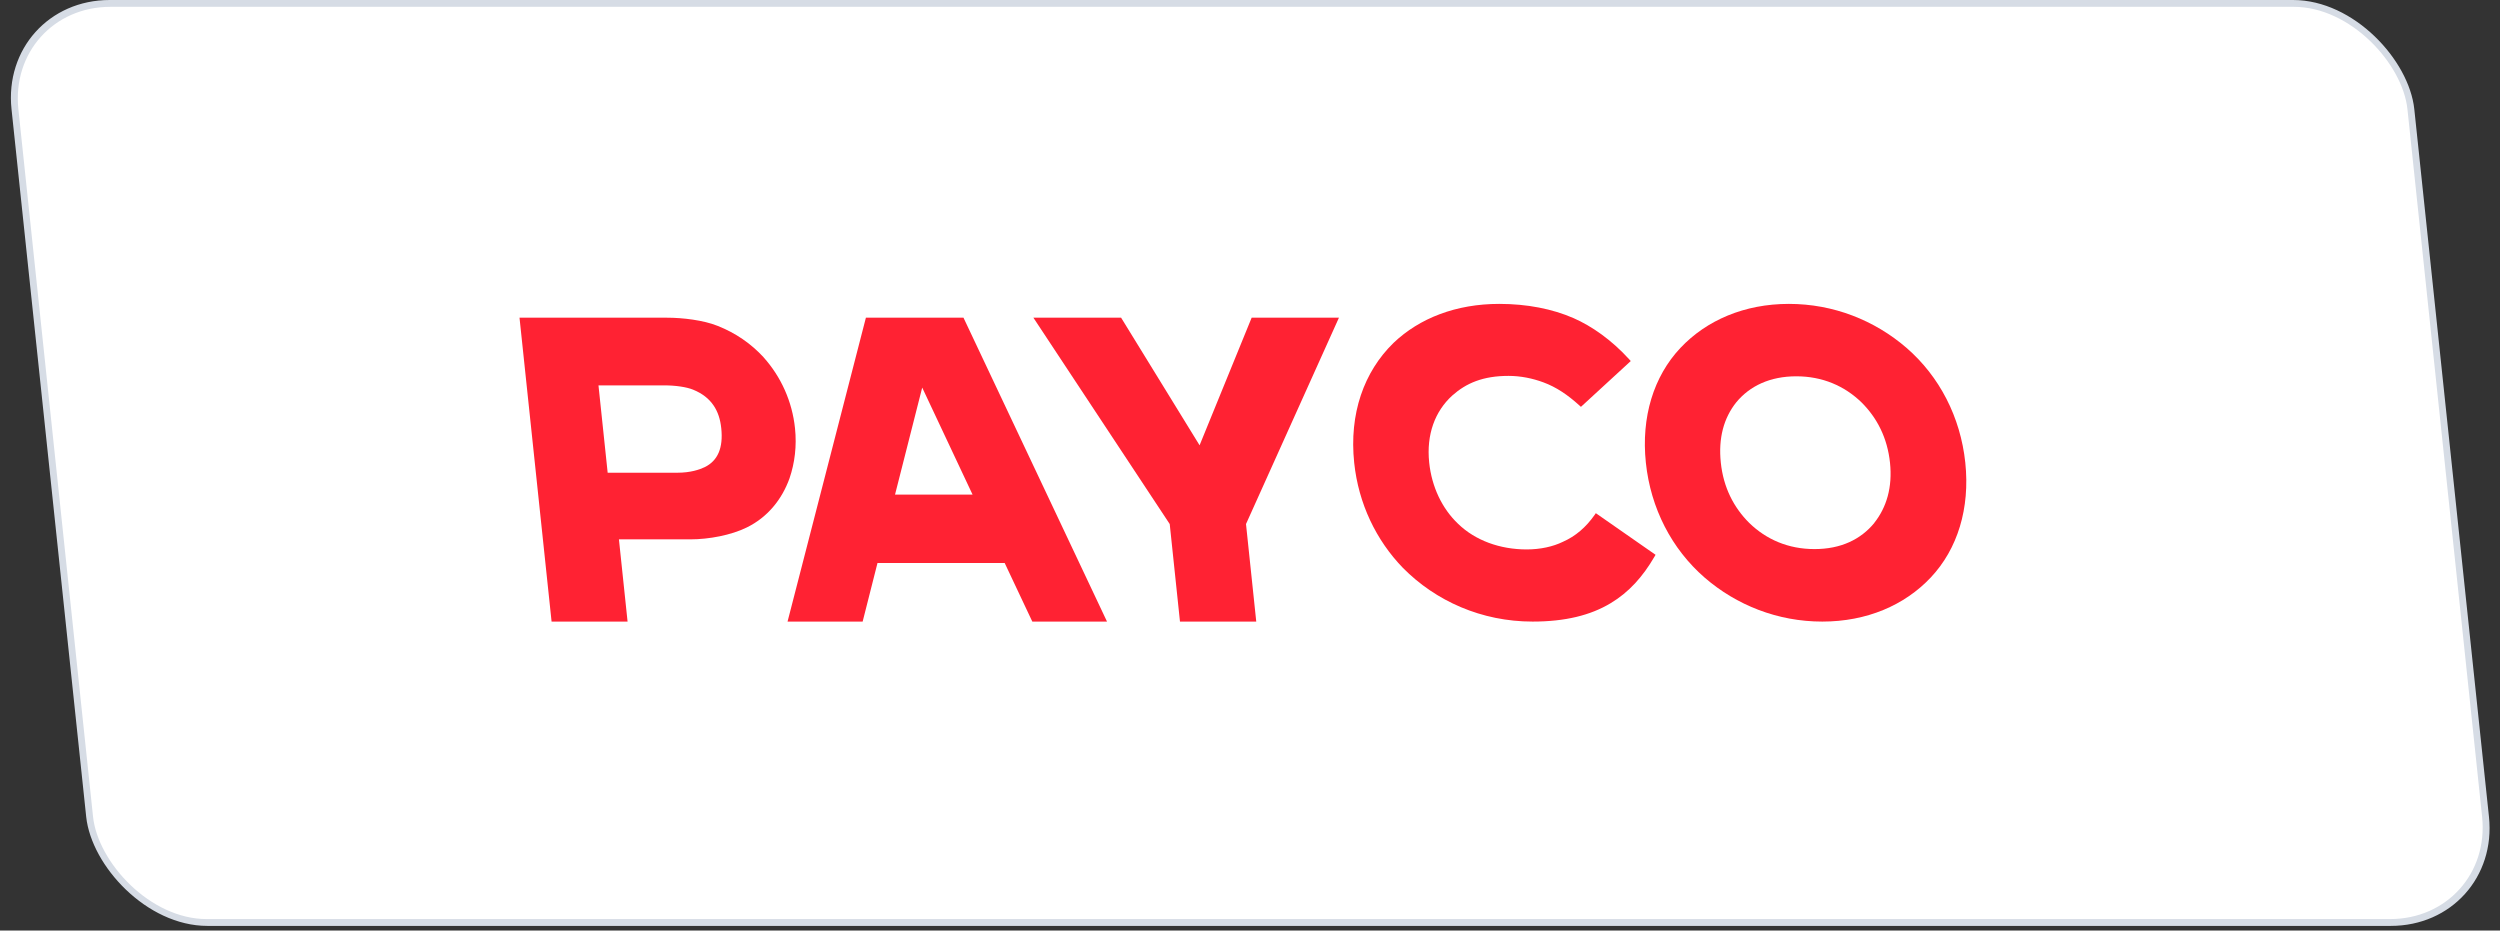
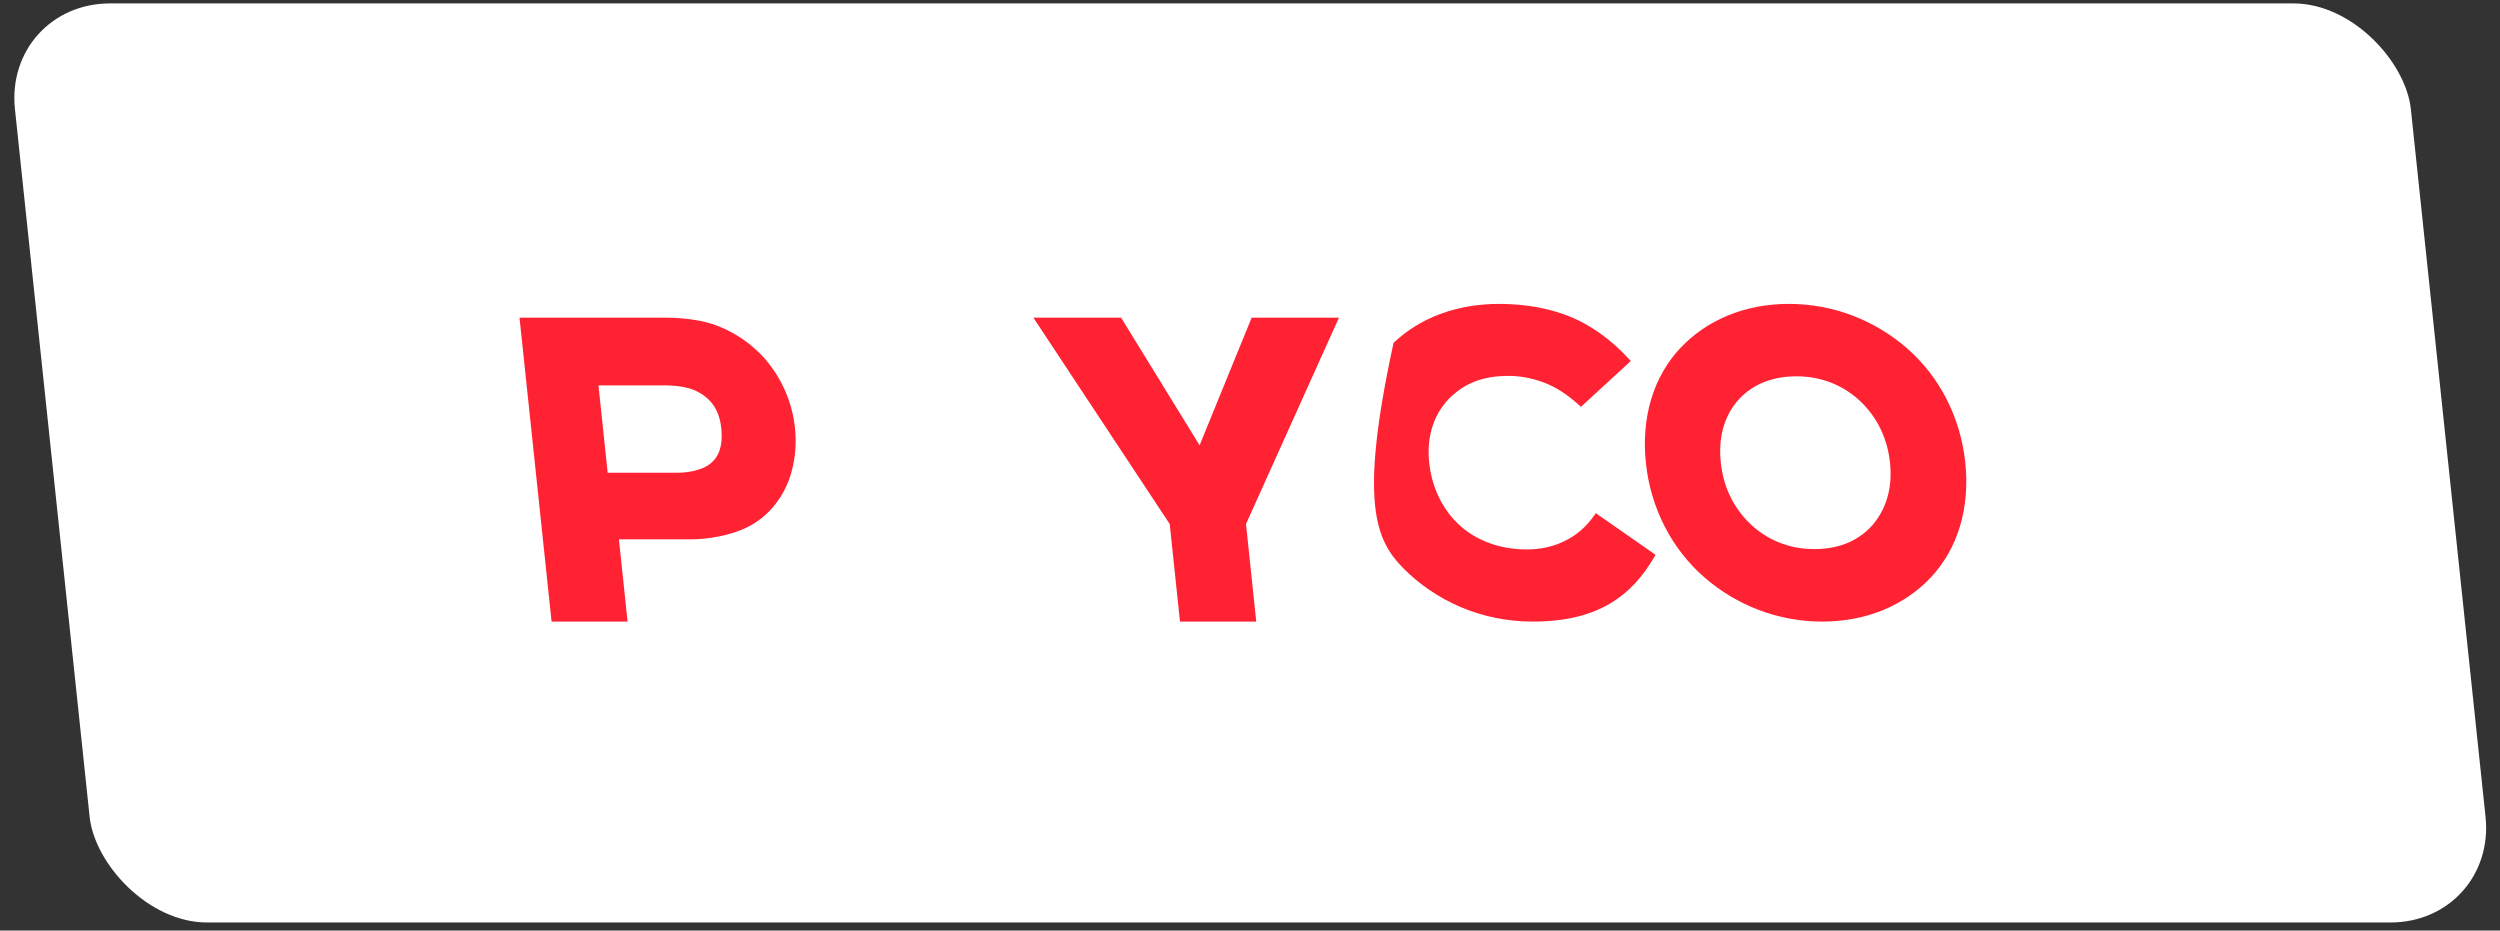
<svg xmlns="http://www.w3.org/2000/svg" width="180" height="67" viewBox="0 0 180 67" fill="none">
  <rect x="0" y="0" width="180" height="67" fill="#333333" stroke="none" />
  <rect x="0.273" y="0.246" width="172.506" height="66.506" rx="7.654" transform="matrix(1 0 0.105 0.995 -0.026 0.001)" fill="white" />
-   <rect x="0.273" y="0.246" width="172.506" height="66.506" rx="7.654" transform="matrix(1 0 0.105 0.995 -0.026 0.001)" stroke="#D6DCE5" stroke-width="0.494" />
  <g clip-path="url(#clip0_1287_2395)">
    <path d="M134.946 37.657C133.972 38.841 132.539 39.534 130.645 39.534C128.752 39.534 127.173 38.841 125.951 37.657C124.819 36.533 124.085 35.087 123.899 33.314C123.712 31.541 124.112 30.095 125.008 28.971C125.982 27.787 127.444 27.094 129.333 27.094C131.221 27.094 132.805 27.787 134.028 28.971C135.16 30.095 135.893 31.541 136.08 33.314C136.266 35.087 135.836 36.528 134.941 37.657H134.946ZM137.273 25.049C134.967 23.058 132 21.88 128.8 21.88C125.599 21.88 122.871 23.058 120.992 25.049C119.057 27.104 118.157 30.031 118.502 33.314C118.847 36.597 120.362 39.524 122.73 41.584C125.027 43.575 127.998 44.754 131.204 44.754C134.409 44.754 137.133 43.575 139.011 41.584C140.947 39.529 141.847 36.602 141.502 33.314C141.156 30.026 139.641 27.104 137.273 25.049Z" fill="#FF2233" />
-     <path fill-rule="evenodd" clip-rule="evenodd" d="M114.909 36.939L114.818 37.068C114.184 37.969 113.439 38.608 112.53 39.009C111.818 39.356 110.913 39.559 109.922 39.559C107.994 39.559 106.222 38.915 104.98 37.712C103.83 36.617 103.086 35.057 102.902 33.309C102.688 31.274 103.326 29.605 104.56 28.481C105.566 27.584 106.78 27.064 108.613 27.064C109.48 27.064 110.341 27.238 111.125 27.53C112.053 27.872 112.869 28.426 113.707 29.184L113.827 29.293L117.415 25.995L117.298 25.866C116.037 24.479 114.604 23.479 113.295 22.905C111.773 22.241 109.951 21.88 107.944 21.88C104.843 21.88 102.205 22.905 100.336 24.687C98.197 26.772 97.132 29.793 97.502 33.319C97.812 36.27 99.085 38.9 101.013 40.891C103.375 43.278 106.672 44.754 110.349 44.754C112.692 44.754 114.518 44.303 115.972 43.426C117.287 42.639 118.284 41.52 119.123 40.079L119.199 39.945L114.9 36.949L114.898 36.934L114.909 36.939Z" fill="#FF2233" />
+     <path fill-rule="evenodd" clip-rule="evenodd" d="M114.909 36.939L114.818 37.068C114.184 37.969 113.439 38.608 112.53 39.009C111.818 39.356 110.913 39.559 109.922 39.559C107.994 39.559 106.222 38.915 104.98 37.712C103.83 36.617 103.086 35.057 102.902 33.309C102.688 31.274 103.326 29.605 104.56 28.481C105.566 27.584 106.78 27.064 108.613 27.064C109.48 27.064 110.341 27.238 111.125 27.53C112.053 27.872 112.869 28.426 113.707 29.184L113.827 29.293L117.415 25.995L117.298 25.866C116.037 24.479 114.604 23.479 113.295 22.905C111.773 22.241 109.951 21.88 107.944 21.88C104.843 21.88 102.205 22.905 100.336 24.687C97.812 36.27 99.085 38.9 101.013 40.891C103.375 43.278 106.672 44.754 110.349 44.754C112.692 44.754 114.518 44.303 115.972 43.426C117.287 42.639 118.284 41.52 119.123 40.079L119.199 39.945L114.9 36.949L114.898 36.934L114.909 36.939Z" fill="#FF2233" />
    <path fill-rule="evenodd" clip-rule="evenodd" d="M90.119 22.874L86.37 32.061L80.72 22.874H74.404L84.22 37.731L84.958 44.753H90.45L89.712 37.731L96.404 22.874H90.119Z" fill="#FF2233" />
-     <path d="M66.399 27.906L70.025 35.612H64.442L66.399 27.906ZM69.371 22.874H62.345L56.704 44.753H62.111L63.18 40.534H72.336L74.326 44.753H79.704L69.371 22.874Z" fill="#FF2233" />
    <path d="M50.745 33.632C50.362 33.816 49.711 34.036 48.77 34.036H43.752L43.09 27.747H47.832C48.642 27.747 49.44 27.866 49.903 28.056C50.56 28.325 51.047 28.699 51.388 29.208C51.686 29.652 51.862 30.18 51.931 30.834C52.079 32.245 51.688 33.168 50.736 33.637L50.735 33.627L50.745 33.632ZM54.977 25.722C54.069 24.739 52.972 23.976 51.654 23.457C50.645 23.053 49.152 22.874 48.024 22.874H37.404L39.704 44.753H45.185L44.563 38.834H49.702C51.05 38.834 52.644 38.529 53.759 37.981C55.263 37.248 56.304 35.956 56.849 34.43C57.222 33.332 57.375 32.111 57.24 30.829C57.039 28.909 56.238 27.133 54.978 25.727L54.977 25.722Z" fill="#FF2233" />
  </g>
  <defs>
    <clipPath id="clip0_1287_2395">
      <rect width="103" height="23" fill="white" transform="matrix(1 0 0.105 0.995 37.3 21.88)" />
    </clipPath>
  </defs>
</svg>